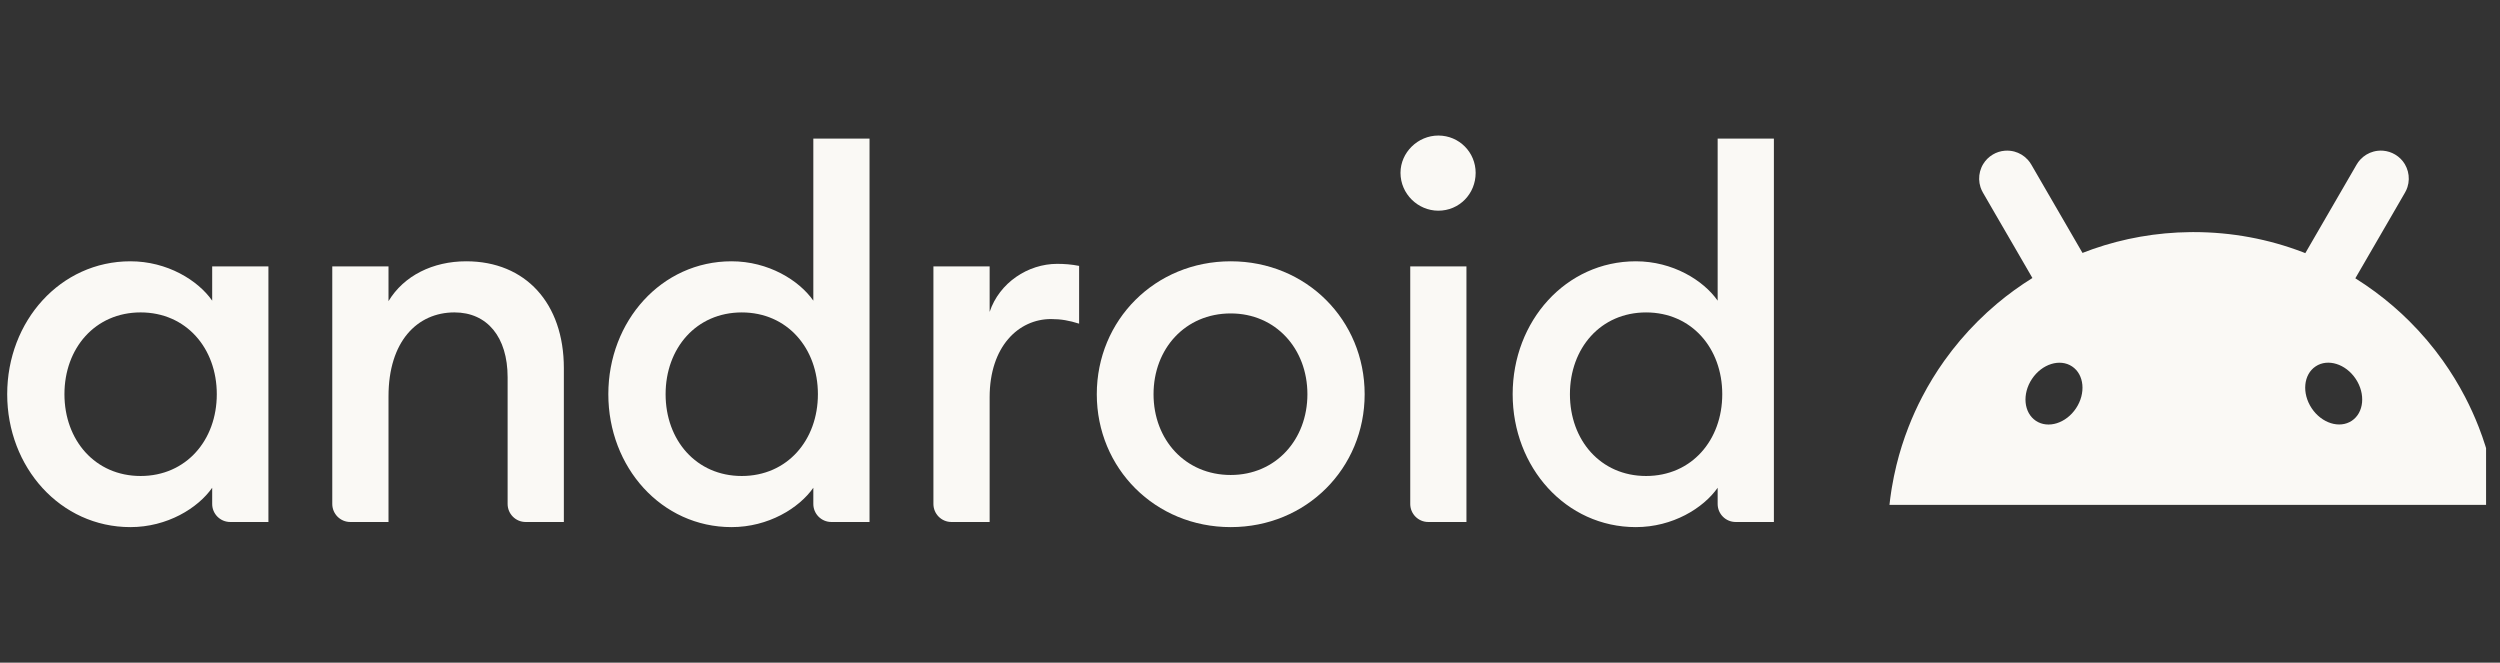
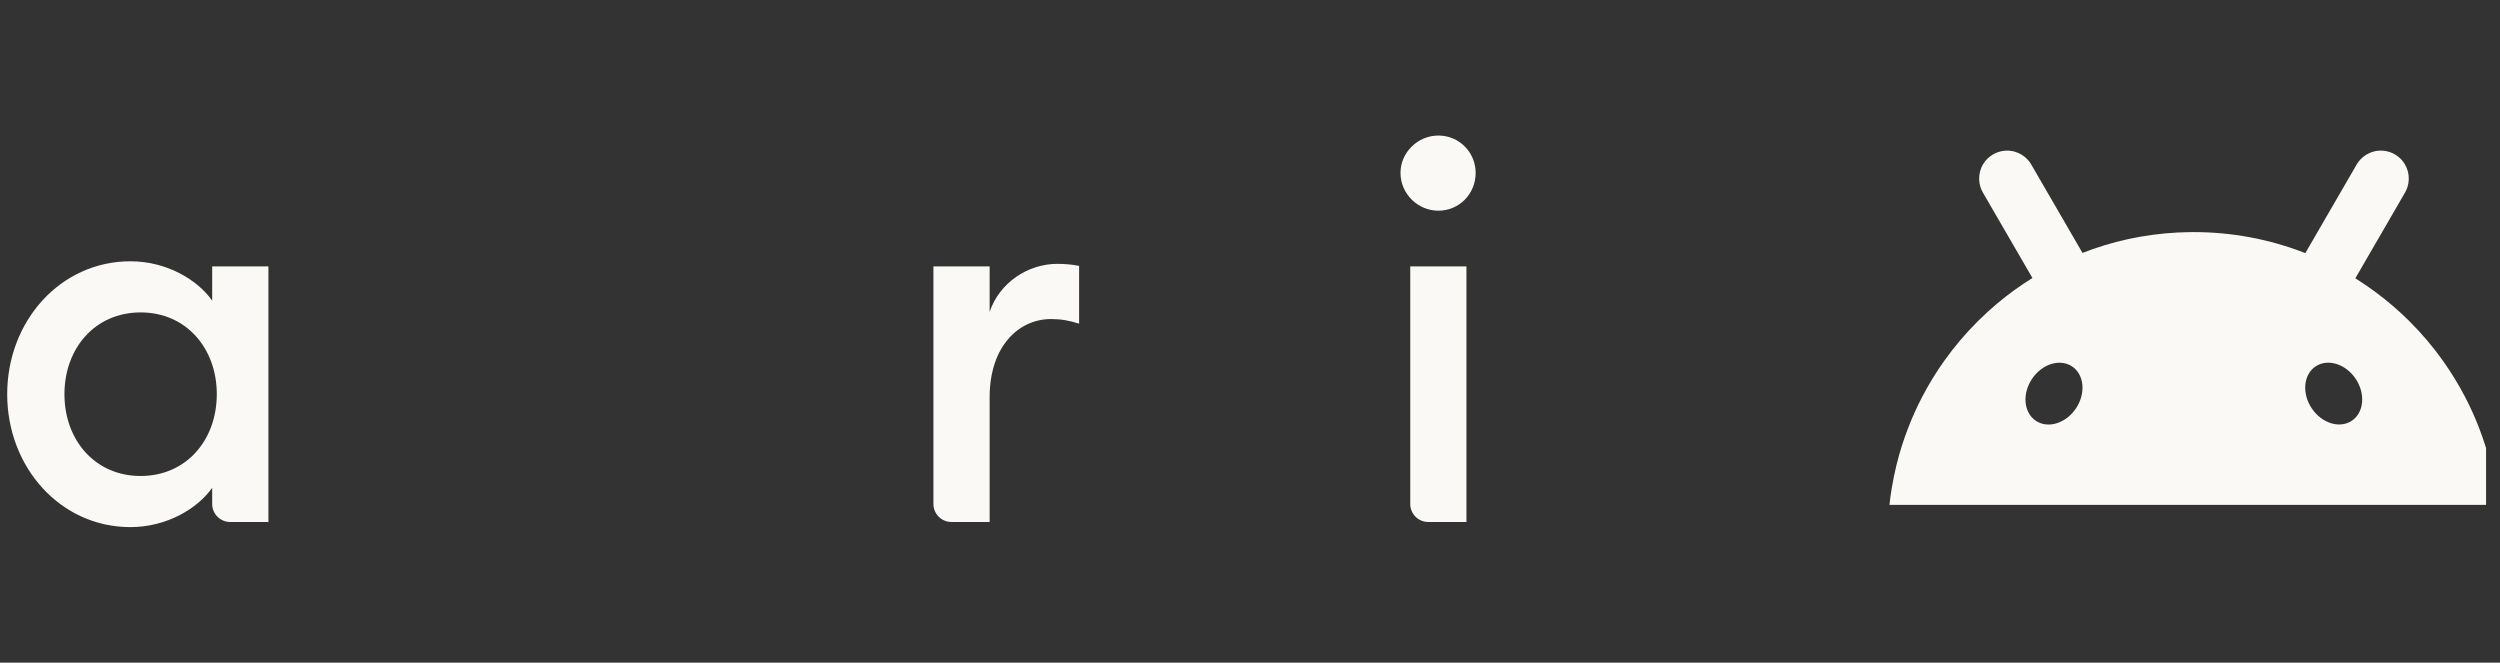
<svg xmlns="http://www.w3.org/2000/svg" width="166" height="44" viewBox="0 0 166 44" fill="none">
  <rect x="0" y="0" width="166" height="44" fill="#333333" stroke="none" />
  <g clip-path="url(#clip0_7941_118279)">
    <path d="M158.247 10.007C158.524 10.031 158.794 10.117 159.036 10.261C159.31 10.423 159.528 10.645 159.681 10.901C159.725 10.976 159.763 11.054 159.797 11.134C159.83 11.213 159.858 11.295 159.881 11.379C159.97 11.717 159.966 12.08 159.854 12.426C159.814 12.55 159.76 12.671 159.692 12.788C159.407 13.281 159.122 13.775 158.835 14.269C158.437 14.956 158.038 15.643 157.64 16.33C157.232 17.034 156.823 17.738 156.416 18.441C156.408 18.454 156.402 18.468 156.394 18.48C157.284 19.036 158.128 19.658 158.918 20.34C159.283 20.654 159.636 20.982 159.977 21.321C160.791 22.13 161.536 23.007 162.203 23.943C162.747 24.707 163.24 25.511 163.677 26.348C164.016 26.999 164.322 27.672 164.591 28.363C164.909 29.179 165.176 30.021 165.388 30.885C165.508 31.379 165.612 31.881 165.695 32.388C165.709 32.469 165.721 32.551 165.734 32.634L165.731 32.636C165.776 32.93 165.815 33.226 165.848 33.524H125.461C125.493 33.226 125.531 32.93 125.577 32.636C125.59 32.554 125.602 32.471 125.616 32.39C125.701 31.882 125.803 31.381 125.924 30.887C126.135 30.023 126.403 29.181 126.721 28.365C126.989 27.674 127.295 27.001 127.635 26.35C128.07 25.512 128.564 24.709 129.108 23.945C129.777 23.009 130.521 22.131 131.334 21.323C131.742 20.917 132.168 20.527 132.61 20.156C133.348 19.537 134.13 18.971 134.952 18.46C134.949 18.454 134.945 18.448 134.942 18.442C134.535 17.738 134.127 17.035 133.72 16.331C133.321 15.644 132.922 14.957 132.523 14.27C132.238 13.776 131.953 13.282 131.666 12.789C131.598 12.672 131.545 12.551 131.504 12.427C131.393 12.081 131.388 11.717 131.477 11.38C131.499 11.296 131.528 11.214 131.561 11.135C131.594 11.055 131.634 10.977 131.679 10.902C131.832 10.646 132.049 10.424 132.322 10.262C132.565 10.117 132.835 10.031 133.112 10.008C133.229 9.998 133.346 9.999 133.462 10.011C133.558 10.021 133.653 10.038 133.748 10.062C134.085 10.152 134.399 10.338 134.642 10.605C134.73 10.702 134.808 10.809 134.877 10.926C135.162 11.419 135.448 11.913 135.734 12.406C136.133 13.093 136.531 13.781 136.93 14.468C137.337 15.172 137.746 15.875 138.153 16.579C138.194 16.651 138.237 16.722 138.278 16.794C138.509 16.703 138.741 16.617 138.975 16.535C141.006 15.828 143.182 15.435 145.447 15.412C145.517 15.411 145.587 15.411 145.656 15.411C148.203 15.411 150.64 15.88 152.887 16.736C152.948 16.76 153.01 16.784 153.072 16.809C153.116 16.731 153.162 16.655 153.206 16.578C153.613 15.874 154.021 15.171 154.429 14.467L155.624 12.405C155.91 11.912 156.196 11.417 156.482 10.924C156.55 10.807 156.629 10.701 156.717 10.604C156.96 10.337 157.274 10.151 157.611 10.062C157.706 10.037 157.802 10.02 157.897 10.01C158.014 9.998 158.131 9.997 158.247 10.007ZM137.586 24.331C136.778 23.793 135.585 24.166 134.922 25.163C134.259 26.16 134.376 27.405 135.183 27.943C135.992 28.481 137.185 28.108 137.848 27.111C138.511 26.114 138.394 24.869 137.586 24.331ZM156.421 25.16C155.758 24.163 154.565 23.79 153.758 24.328C152.949 24.866 152.832 26.111 153.496 27.108C154.159 28.105 155.352 28.477 156.159 27.939C156.967 27.401 157.084 26.157 156.421 25.16Z" fill="#FAF9F5" />
    <path d="M8.658 17.35C11.102 17.35 13.14 18.606 14.089 19.963V17.689H17.823V34.66H15.287C14.625 34.66 14.089 34.125 14.089 33.463V32.388C13.14 33.744 11.102 35 8.658 35C4.009 35 0.478 31.029 0.478 26.175C0.478 21.321 4.009 17.35 8.658 17.35ZM9.337 20.744C6.316 20.744 4.279 23.12 4.279 26.175C4.279 29.229 6.316 31.606 9.337 31.606C12.358 31.606 14.395 29.229 14.395 26.175C14.395 23.12 12.358 20.744 9.337 20.744Z" fill="#FAF9F5" />
-     <path d="M22.063 17.689H25.797V19.997C26.815 18.3 28.75 17.35 30.957 17.35C34.893 17.35 37.44 20.133 37.44 24.444V34.66H34.903C34.242 34.66 33.706 34.123 33.706 33.462V25.055C33.706 22.374 32.347 20.744 30.176 20.744C27.698 20.744 25.797 22.679 25.797 26.31V34.66H23.26C22.599 34.66 22.063 34.123 22.063 33.462V17.689Z" fill="#FAF9F5" />
-     <path d="M48.574 17.35C51.017 17.35 53.055 18.606 54.005 19.964V9.204H57.737V34.66H55.202C54.541 34.66 54.005 34.125 54.005 33.463V32.388C53.055 33.744 51.017 35 48.574 35C43.923 35 40.393 31.029 40.393 26.175C40.393 21.321 43.923 17.35 48.574 17.35ZM49.253 20.745C46.233 20.745 44.196 23.12 44.196 26.175C44.196 29.23 46.233 31.606 49.253 31.606C52.272 31.606 54.309 29.23 54.309 26.175C54.309 23.12 52.272 20.745 49.253 20.745Z" fill="#FAF9F5" />
    <path d="M61.978 17.689H65.712V20.71C66.356 18.775 68.257 17.52 70.193 17.52C70.667 17.52 71.144 17.554 71.653 17.655V21.491C71.006 21.287 70.465 21.185 69.787 21.185C67.647 21.185 65.712 22.985 65.712 26.379V34.66H63.175C62.515 34.66 61.979 34.124 61.979 33.462V17.689H61.978Z" fill="#FAF9F5" />
-     <path d="M81.72 35C76.697 35 72.827 31.095 72.827 26.176C72.827 21.254 76.697 17.35 81.72 17.35C86.744 17.35 90.613 21.253 90.613 26.176C90.613 31.095 86.744 35 81.72 35ZM81.72 31.539C84.707 31.539 86.812 29.196 86.812 26.176C86.812 23.156 84.707 20.812 81.72 20.812C78.699 20.812 76.595 23.156 76.595 26.176C76.595 29.196 78.699 31.539 81.72 31.539Z" fill="#FAF9F5" />
    <path d="M95.505 13.99C94.148 13.99 92.993 12.871 92.993 11.477C92.993 10.12 94.148 9 95.505 9C96.897 9 97.983 10.12 97.983 11.477C97.983 12.871 96.897 13.99 95.505 13.99ZM93.64 17.689H97.372V34.66H94.837C94.175 34.66 93.64 34.123 93.64 33.462V17.689Z" fill="#FAF9F5" />
-     <path d="M108.62 17.35C111.064 17.35 113.101 18.606 114.052 19.964V9.204H117.786V34.66H115.25C114.587 34.66 114.052 34.125 114.052 33.463V32.388C113.101 33.744 111.064 35 108.62 35C103.971 35 100.441 31.029 100.441 26.175C100.441 21.321 103.971 17.35 108.62 17.35ZM109.3 20.745C106.28 20.745 104.243 23.12 104.243 26.175C104.243 29.23 106.28 31.606 109.3 31.606C112.321 31.606 114.358 29.23 114.358 26.175C114.358 23.12 112.321 20.745 109.3 20.745Z" fill="#FAF9F5" />
  </g>
  <defs>
    <clipPath id="clip0_7941_118279">
      <rect width="165" height="28" fill="white" transform="translate(0.075 8)" />
    </clipPath>
  </defs>
</svg>